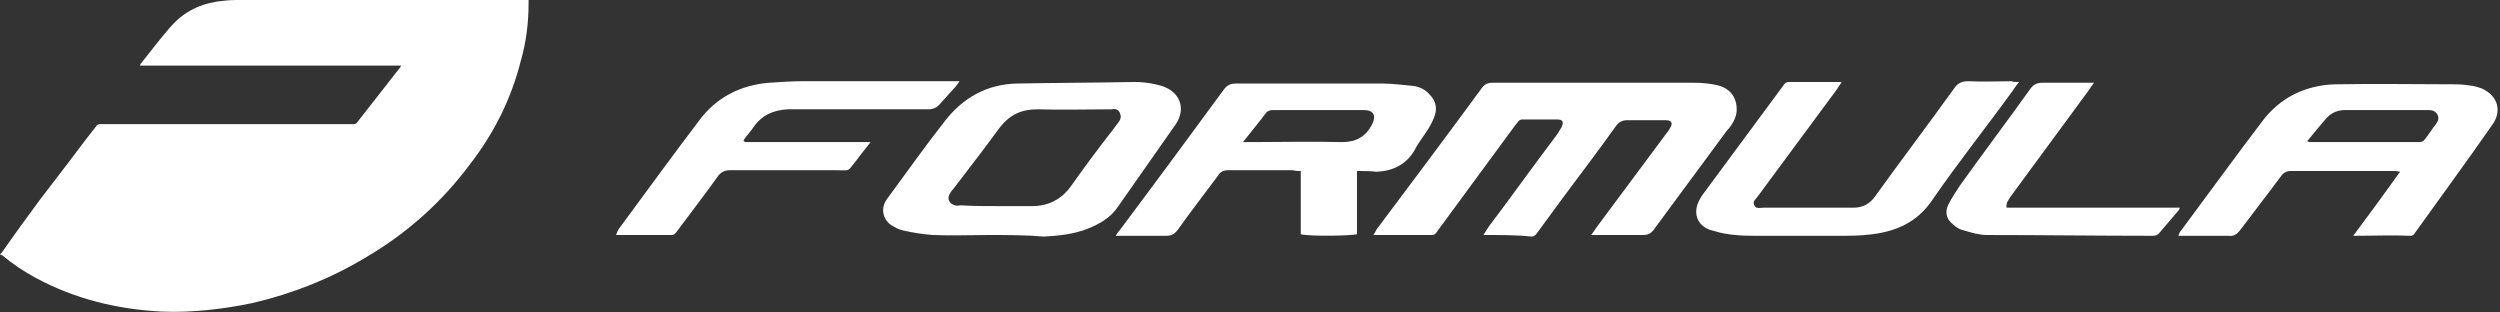
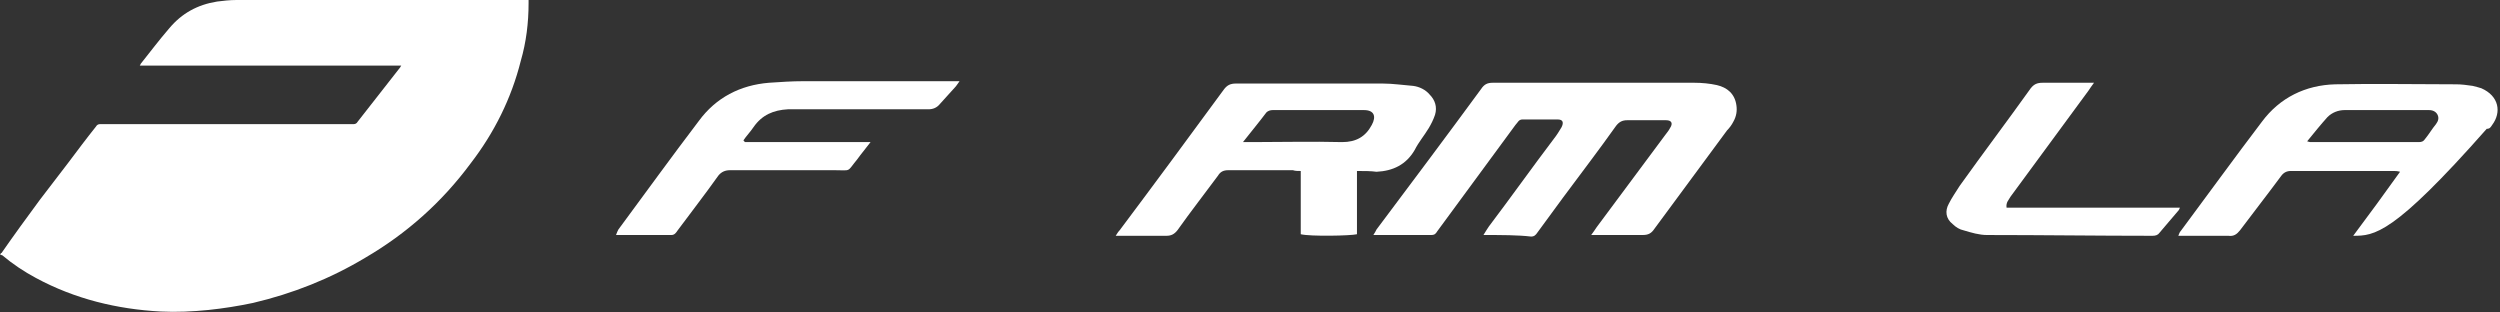
<svg xmlns="http://www.w3.org/2000/svg" version="1.1" id="Слой_1" x="0px" y="0px" viewBox="0 0 320.2 40" style="enable-background:new 0 0 320.2 40;" xml:space="preserve">
  <rect x="0" y="0" width="320.2" height="40" fill="#333333" stroke="none" />
  <style type="text/css"> .st0{fill:#FFFFFF;} </style>
  <path class="st0" d="M0,32.6c0.1-0.1,0.1-0.2,0.2-0.2c1.6-2.3,3.2-4.5,4.9-6.8c1.2-1.6,2.4-3.1,3.6-4.7c1.2-1.6,2.4-3.2,3.6-4.7 c0.1-0.2,0.3-0.3,0.5-0.3c7.7,0,15.4,0,23.1,0c3.1,0,6.3,0,9.4,0c0.2,0,0.4-0.1,0.5-0.3c1.8-2.3,3.6-4.6,5.4-6.9 c0.1-0.1,0.1-0.2,0.2-0.3c-11.2,0-22.3,0-33.5,0c0.1-0.1,0.1-0.2,0.1-0.2c1.2-1.5,2.4-3.1,3.7-4.6c1.6-1.9,3.6-3,6.1-3.4 C28.6,0.1,29.4,0,30.3,0c12.3,0,24.7,0,37,0c0.1,0,0.2,0,0.4,0c0,0.1,0,0.3,0,0.4c0,2.5-0.3,5-1,7.4c-1.2,4.8-3.4,9.2-6.4,13.1 c-3.7,5-8.2,9-13.5,12.1c-4.5,2.7-9.3,4.6-14.4,5.8c-1.9,0.4-3.8,0.7-5.7,0.9c-2,0.2-4.1,0.3-6.1,0.2c-5.6-0.3-11-1.6-16-4.3 c-1.5-0.8-3-1.8-4.3-2.9C0.2,32.7,0.1,32.6,0,32.6z" />
  <path class="st0" d="M190,30.1c0.3-0.5,0.5-0.8,0.7-1.1c2.8-3.7,5.5-7.5,8.3-11.2c0.4-0.5,0.7-1,1-1.5c0.3-0.6,0.2-1-0.5-1 c-1.5,0-3,0-4.5,0c-0.5,0-0.6,0.4-0.9,0.7c-2.5,3.4-5,6.8-7.5,10.2c-0.8,1.1-1.7,2.3-2.5,3.4c-0.2,0.3-0.3,0.5-0.8,0.5 c-2.4,0-4.8,0-7.4,0c0.2-0.3,0.3-0.5,0.4-0.7c4.5-6,9-12,13.4-18c0.4-0.6,0.8-0.8,1.5-0.8c8.6,0,17.2,0,25.8,0c1,0,2,0.1,2.9,0.3 c1.3,0.3,2.3,1.1,2.5,2.6c0.1,0.7,0,1.4-0.4,2.1c-0.2,0.4-0.5,0.8-0.8,1.1c-3.1,4.2-6.2,8.4-9.3,12.6c-0.4,0.6-0.8,0.8-1.5,0.8 c-1.9,0-3.7,0-5.6,0c-0.3,0-0.6,0-1,0c0.3-0.4,0.5-0.7,0.7-1c2.9-3.9,5.8-7.8,8.7-11.7c0.2-0.3,0.5-0.6,0.7-1c0.4-0.6,0.2-1-0.5-1 c-0.7,0-1.3,0-2,0c-1,0-2,0-3,0c-0.6,0-1,0.2-1.4,0.7c-2.2,3.1-4.5,6.1-6.8,9.2c-1.1,1.5-2.2,3-3.3,4.5c-0.2,0.3-0.4,0.5-0.8,0.5 C194.4,30.1,192.3,30.1,190,30.1z" />
  <path class="st0" d="M173.8,21.9c0,2.8,0,5.5,0,8.1c-0.8,0.2-6,0.3-7.2,0c0-2.7,0-5.4,0-8.1c-0.4,0-0.7,0-1-0.1c-2.8,0-5.6,0-8.3,0 c-0.6,0-1,0.2-1.3,0.7c-1.7,2.3-3.5,4.6-5.2,7c-0.4,0.5-0.8,0.7-1.4,0.7c-1.9,0-3.7,0-5.6,0c-0.3,0-0.5,0-0.9,0 c0.2-0.3,0.3-0.5,0.5-0.7c4.5-6,9-12.1,13.4-18.1c0.4-0.5,0.8-0.7,1.5-0.7c6.3,0,12.6,0,18.8,0c1.3,0,2.6,0.2,3.9,0.3 c0.8,0.1,1.6,0.5,2.1,1.1c0.7,0.7,1,1.6,0.7,2.6c-0.2,0.6-0.5,1.2-0.8,1.7c-0.6,1-1.3,1.8-1.8,2.8c-1.1,1.9-2.8,2.7-4.9,2.8 C175.6,21.9,174.7,21.9,173.8,21.9z M159.2,18.2c0.6,0,0.9,0,1.2,0c3.8,0,7.6-0.1,11.5,0c1.8,0,3-0.7,3.8-2.2c0.6-1.1,0.3-1.9-1-1.9 c-3.9,0-7.8,0-11.7,0c-0.3,0-0.6,0.1-0.8,0.3C161.3,15.6,160.3,16.8,159.2,18.2z" />
-   <path class="st0" d="M301.4,30.2c2.1-2.8,4-5.4,6-8.2c-0.4-0.1-0.6-0.1-0.8-0.1c-4.4,0-8.8,0-13.2,0c-0.5,0-0.9,0.2-1.2,0.6 c-1.7,2.3-3.5,4.6-5.3,7c-0.4,0.5-0.8,0.8-1.5,0.7c-2.1,0-4.2,0-6.4,0c0.1-0.3,0.2-0.5,0.3-0.6c3.5-4.7,6.9-9.4,10.4-14 c2.3-3.1,5.6-4.7,9.4-4.8c5.2-0.1,10.3,0,15.5,0c0.7,0,1.4,0.1,2.1,0.2c0.4,0.1,0.8,0.2,1.1,0.3c2.3,1,2.6,3.1,1.4,4.7 c-3.2,4.6-6.5,9.1-9.8,13.7c-0.2,0.3-0.3,0.5-0.7,0.5C306.5,30.1,304.1,30.2,301.4,30.2z M295.5,18.1c0.3,0.1,0.4,0.1,0.4,0.1 c4.6,0,9.3,0,13.9,0c0.4,0,0.6-0.1,0.8-0.4c0.5-0.6,0.9-1.3,1.4-1.9c0.3-0.4,0.4-0.8,0.2-1.2c-0.2-0.4-0.6-0.6-1.1-0.6 c-3.6,0-7.2,0-10.8,0c-0.8,0-1.6,0.3-2.2,0.9C297.2,16,296.4,17,295.5,18.1z" />
-   <path class="st0" d="M126.6,30.1c-2.4,0-4.7,0.1-7.1,0c-1.3-0.1-2.6-0.3-3.9-0.6c-0.5-0.1-1-0.4-1.5-0.7c-1.1-0.8-1.3-2.2-0.5-3.3 c2.5-3.4,4.9-6.8,7.5-10.1c2.3-2.9,5.3-4.6,9.1-4.7c5-0.1,10.1-0.1,15.1-0.2c0.9,0,1.8,0.1,2.7,0.3c0.4,0.1,0.9,0.2,1.3,0.4 c2,0.9,2.5,2.9,1.3,4.7c-2.5,3.6-5,7.1-7.5,10.7c-0.9,1.3-2.3,2.1-3.8,2.7c-1.8,0.7-3.7,0.9-5.6,1C131.4,30.1,129,30.1,126.6,30.1 C126.6,30.1,126.6,30.1,126.6,30.1z M127.8,26.4C127.8,26.4,127.8,26.4,127.8,26.4c1.5,0,2.9,0,4.4,0c2.1,0,3.8-0.9,5-2.6 c1.7-2.4,3.4-4.7,5.2-7c0.3-0.4,0.6-0.8,0.9-1.2c0.3-0.4,0.3-0.8,0.1-1.2c-0.2-0.4-0.6-0.5-1-0.4c-3.2,0-6.3,0.1-9.5,0 c-2.1,0-3.6,0.7-4.9,2.4c-1.9,2.6-3.9,5.2-5.9,7.8c-0.2,0.2-0.4,0.5-0.5,0.7c-0.3,0.6,0,1.2,0.7,1.4c0.3,0.1,0.5,0,0.8,0 C124.6,26.4,126.2,26.4,127.8,26.4z" />
-   <path class="st0" d="M258.6,10.5c-0.4,0.5-0.6,0.8-0.8,1.1c-3.4,4.7-7,9.2-10.3,14c-1.9,2.8-4.5,4-7.7,4.4c-1.4,0.2-2.9,0.2-4.3,0.2 c-3.6,0-7.2,0-10.8,0c-1.7,0-3.5-0.1-5.1-0.6c-0.4-0.1-0.8-0.2-1.1-0.4c-1.1-0.6-1.5-1.8-1.1-3c0.2-0.5,0.4-0.9,0.7-1.3 c3.4-4.6,6.8-9.2,10.2-13.8c0.2-0.3,0.4-0.6,0.8-0.6c2.2,0,4.4,0,6.8,0c-0.3,0.4-0.4,0.6-0.6,0.9c-3.4,4.6-6.8,9.2-10.2,13.8 c-0.2,0.3-0.7,0.6-0.4,1.1c0.2,0.5,0.8,0.3,1.2,0.3c3.6,0,7.3,0,10.9,0c0.2,0,0.4,0,0.6,0c1.2,0,2.1-0.5,2.8-1.5 c3.3-4.6,6.8-9.2,10.1-13.8c0.5-0.7,1-0.9,1.8-0.9c1.9,0.1,3.7,0,5.6,0C257.7,10.5,258,10.5,258.6,10.5z" />
+   <path class="st0" d="M301.4,30.2c2.1-2.8,4-5.4,6-8.2c-0.4-0.1-0.6-0.1-0.8-0.1c-4.4,0-8.8,0-13.2,0c-0.5,0-0.9,0.2-1.2,0.6 c-1.7,2.3-3.5,4.6-5.3,7c-0.4,0.5-0.8,0.8-1.5,0.7c-2.1,0-4.2,0-6.4,0c0.1-0.3,0.2-0.5,0.3-0.6c3.5-4.7,6.9-9.4,10.4-14 c2.3-3.1,5.6-4.7,9.4-4.8c5.2-0.1,10.3,0,15.5,0c0.7,0,1.4,0.1,2.1,0.2c0.4,0.1,0.8,0.2,1.1,0.3c2.3,1,2.6,3.1,1.4,4.7 c-0.2,0.3-0.3,0.5-0.7,0.5C306.5,30.1,304.1,30.2,301.4,30.2z M295.5,18.1c0.3,0.1,0.4,0.1,0.4,0.1 c4.6,0,9.3,0,13.9,0c0.4,0,0.6-0.1,0.8-0.4c0.5-0.6,0.9-1.3,1.4-1.9c0.3-0.4,0.4-0.8,0.2-1.2c-0.2-0.4-0.6-0.6-1.1-0.6 c-3.6,0-7.2,0-10.8,0c-0.8,0-1.6,0.3-2.2,0.9C297.2,16,296.4,17,295.5,18.1z" />
  <path class="st0" d="M95.4,18.2c5.3,0,10.6,0,16.1,0c-0.6,0.8-1.2,1.5-1.7,2.2c-1.4,1.7-0.7,1.4-2.9,1.4c-4.5,0-9,0-13.4,0 c-0.6,0-1.1,0.2-1.5,0.7c-1.7,2.4-3.5,4.7-5.2,7c-0.2,0.3-0.4,0.6-0.8,0.6c-2.3,0-4.6,0-7.1,0c0.1-0.3,0.2-0.5,0.3-0.7 c3.4-4.6,6.8-9.3,10.3-13.9c2.2-3,5.3-4.6,9-4.9c1.5-0.1,2.9-0.2,4.4-0.2c6.3,0,12.6,0,18.8,0c0.4,0,0.7,0,1.2,0 c-0.3,0.4-0.4,0.6-0.6,0.8c-0.6,0.7-1.3,1.4-1.9,2.1c-0.4,0.5-0.9,0.7-1.5,0.7c-5.6,0-11.3,0-16.9,0c-0.4,0-0.7,0-1.1,0 c-1.8,0.1-3.3,0.7-4.4,2.3c-0.4,0.6-0.9,1.1-1.3,1.7C95.3,18,95.3,18.1,95.4,18.2z" />
  <path class="st0" d="M257,26.6c7.4,0,14.7,0,22.2,0c-0.1,0.3-0.2,0.4-0.3,0.5c-0.8,0.9-1.5,1.8-2.3,2.7c-0.2,0.3-0.5,0.4-0.9,0.4 c-7.1,0-14.1-0.1-21.2-0.1c-1,0-2-0.3-3-0.6c-0.5-0.1-1-0.4-1.4-0.8c-0.9-0.7-1-1.7-0.5-2.6c0.4-0.8,0.9-1.5,1.4-2.3 c3-4.2,6.1-8.3,9.1-12.5c0.4-0.5,0.8-0.7,1.5-0.7c2.1,0,4.2,0,6.6,0c-0.3,0.4-0.5,0.7-0.7,1c-3.3,4.5-6.7,9.1-10,13.6 C257.3,25.6,256.9,25.9,257,26.6z" />
</svg>